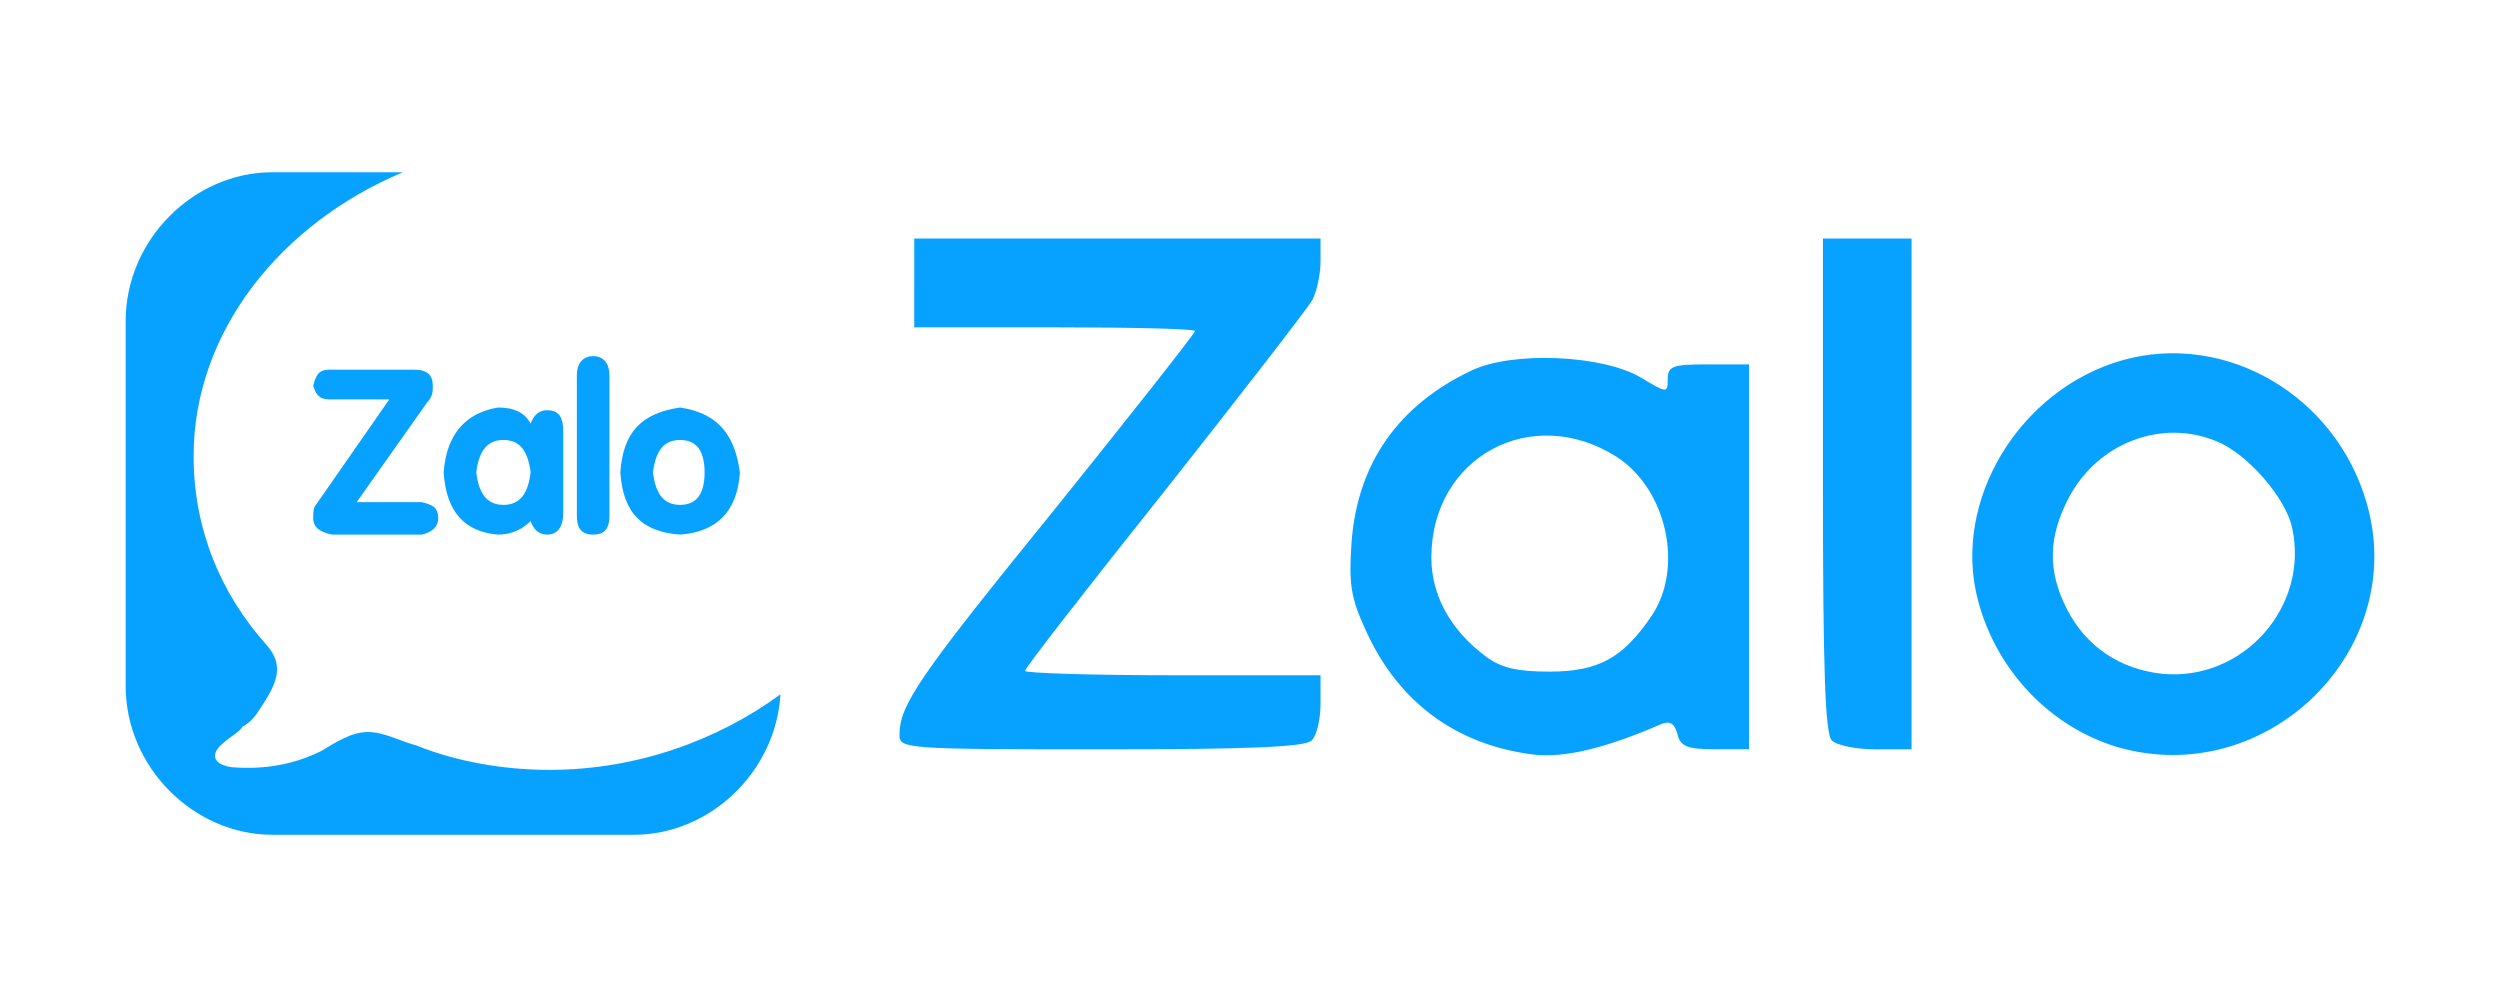
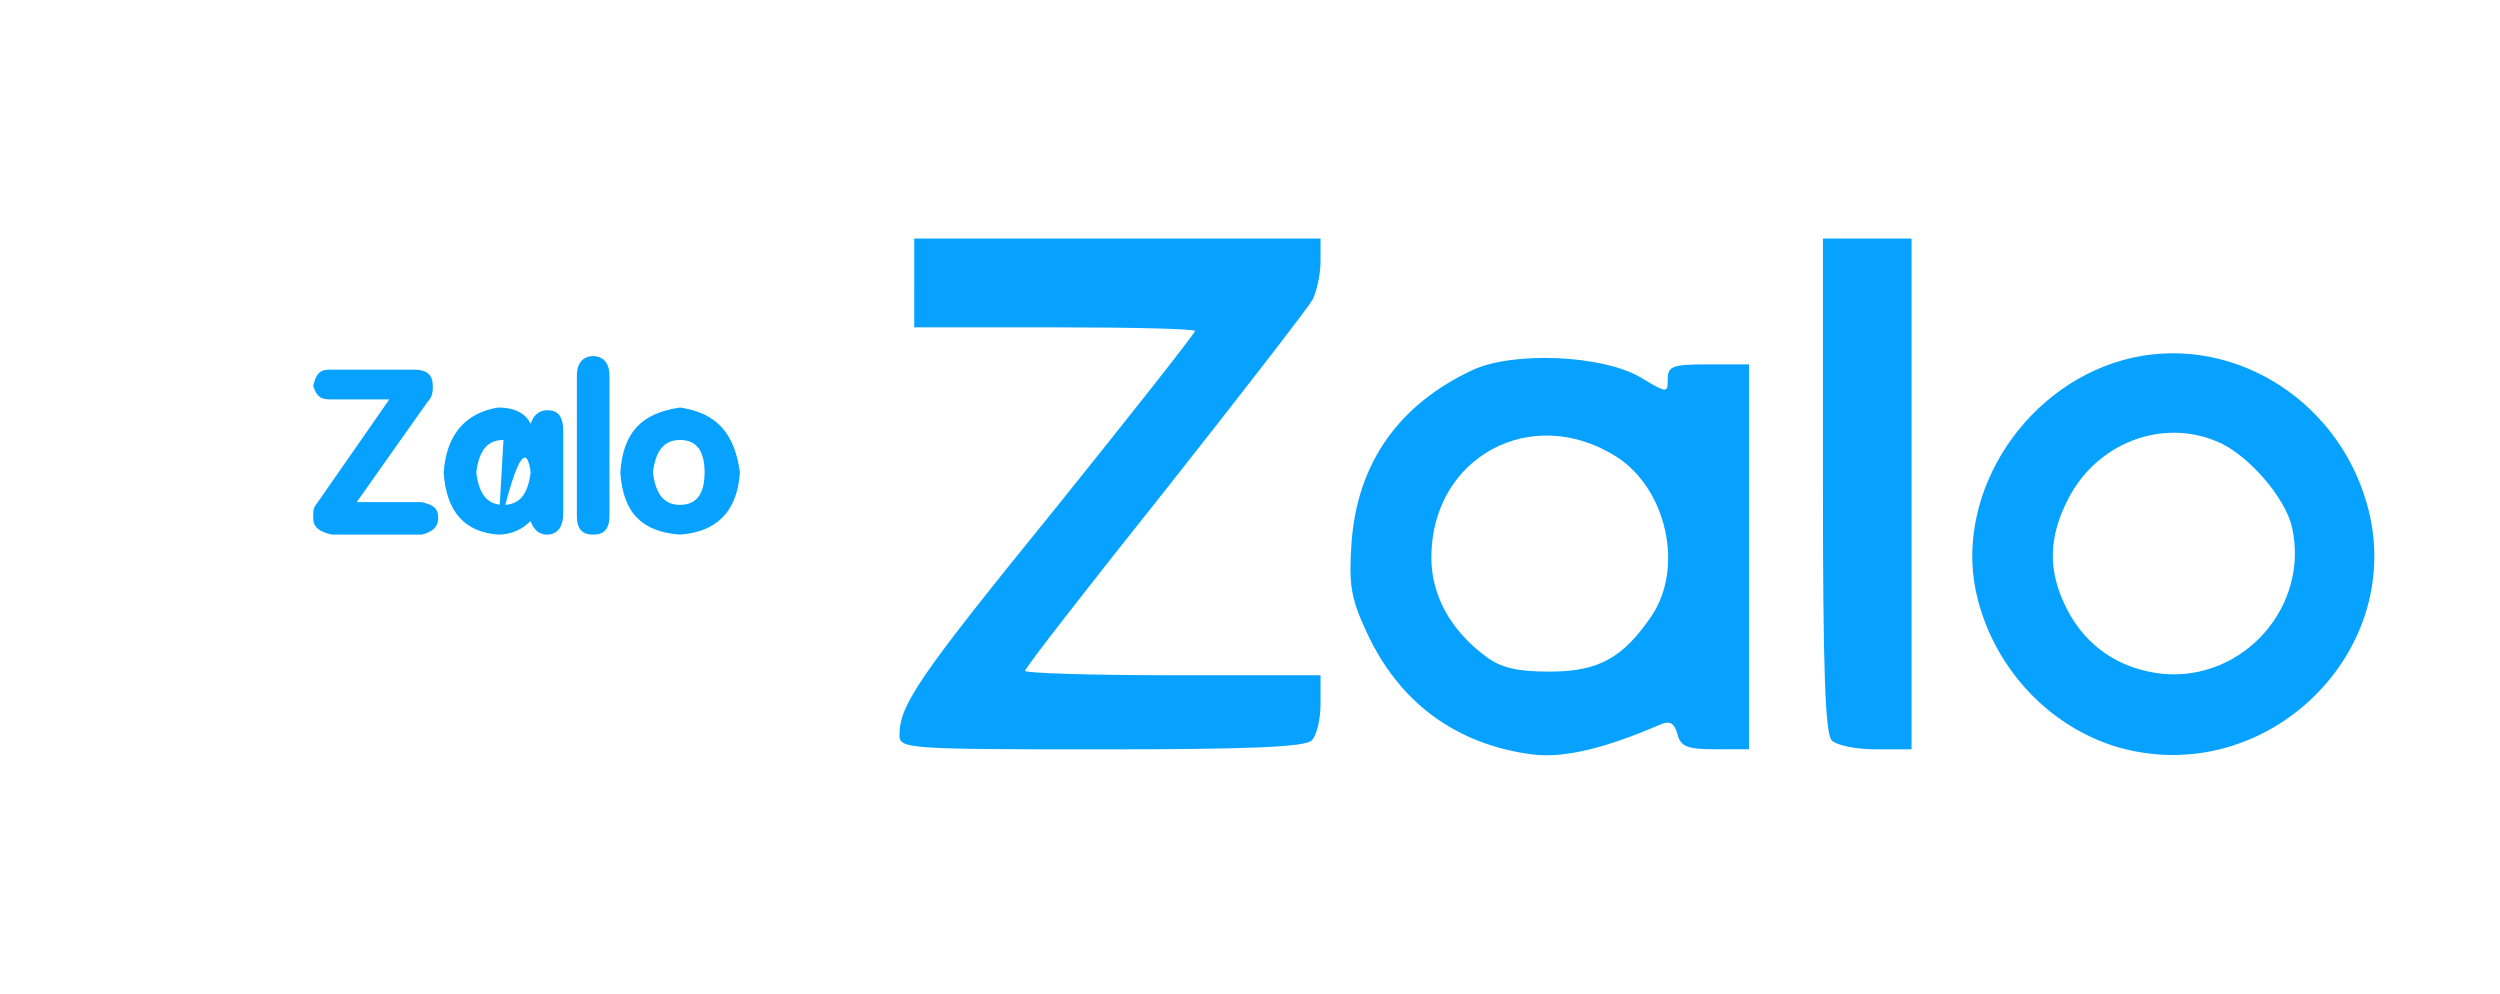
<svg xmlns="http://www.w3.org/2000/svg" width="161px" height="64px" viewBox="0 0 161 64" version="1.1">
  <title>icon备份 74</title>
  <g id="页面-1" stroke="none" stroke-width="1" fill="none" fill-rule="evenodd">
    <g id="切图" transform="translate(-1139, -201)" fill="#07A2FF" fill-rule="nonzero">
      <g id="icon备份-74" transform="translate(1147.093, 212.093)">
        <g id="编组" transform="translate(0, -0)">
-           <path d="M27.305,38.487 C24.33,38.487 21.354,37.964 18.728,36.92 C17.503,36.571 16.628,36.049 15.578,36.049 C14.528,36.049 13.478,36.746 12.602,37.268 C10.852,38.139 8.927,38.487 6.826,38.313 C5.601,38.139 5.426,37.442 6.301,36.746 C6.651,36.397 7.351,36.049 7.526,35.701 C8.227,35.352 8.577,34.656 8.927,34.133 C9.802,32.74 10.152,31.695 9.102,30.476 C6.126,27.167 4.376,22.988 4.376,18.286 C4.376,10.275 9.977,3.309 17.853,0 L9.452,0 C4.376,0 0,4.354 0,9.578 L0,33.088 C0,38.313 4.376,42.667 9.452,42.667 L32.731,42.667 C37.633,42.667 41.881,38.606 42.167,33.622 C38.143,36.576 32.899,38.487 27.305,38.487 Z" id="路径" />
          <path d="M35.707,23.336 C37.982,23.162 39.382,21.943 39.558,19.331 C39.208,16.718 37.982,15.499 35.707,15.151 C33.256,15.499 32.031,16.718 31.856,19.331 C32.031,21.943 33.256,23.162 35.707,23.336 Z M35.707,17.241 C36.757,17.241 37.282,17.937 37.282,19.331 C37.282,20.724 36.757,21.42 35.707,21.42 C34.657,21.42 34.132,20.724 33.956,19.331 C34.132,17.937 34.657,17.241 35.707,17.241 Z" id="形状" />
-           <path d="M23.98,23.336 C24.855,23.336 25.555,22.988 26.08,22.465 C26.255,22.988 26.605,23.336 27.13,23.336 C27.83,23.336 28.18,22.814 28.18,21.943 L28.18,16.718 C28.18,15.673 27.83,15.325 27.13,15.325 C26.605,15.325 26.255,15.673 26.08,16.196 C25.73,15.499 25.03,15.151 23.98,15.151 C21.879,15.499 20.654,16.893 20.479,19.331 C20.654,21.943 21.879,23.162 23.98,23.336 Z M24.33,17.241 C25.38,17.241 25.905,17.937 26.08,19.331 C25.905,20.724 25.38,21.42 24.33,21.42 C23.279,21.42 22.754,20.724 22.579,19.331 C22.754,17.937 23.279,17.241 24.33,17.241 Z" id="形状" />
+           <path d="M23.98,23.336 C24.855,23.336 25.555,22.988 26.08,22.465 C26.255,22.988 26.605,23.336 27.13,23.336 C27.83,23.336 28.18,22.814 28.18,21.943 L28.18,16.718 C28.18,15.673 27.83,15.325 27.13,15.325 C26.605,15.325 26.255,15.673 26.08,16.196 C25.73,15.499 25.03,15.151 23.98,15.151 C21.879,15.499 20.654,16.893 20.479,19.331 C20.654,21.943 21.879,23.162 23.98,23.336 Z C25.38,17.241 25.905,17.937 26.08,19.331 C25.905,20.724 25.38,21.42 24.33,21.42 C23.279,21.42 22.754,20.724 22.579,19.331 C22.754,17.937 23.279,17.241 24.33,17.241 Z" id="形状" />
          <path d="M30.106,23.336 C30.806,23.336 31.156,22.988 31.156,22.117 L31.156,13.061 C31.156,12.365 30.806,11.842 30.106,11.842 C29.406,11.842 29.056,12.365 29.056,13.061 L29.056,22.117 C29.056,22.988 29.406,23.336 30.106,23.336 Z" id="路径" />
          <path d="M12.077,13.758 C12.252,14.28 12.427,14.629 13.127,14.629 L16.978,14.629 L12.252,21.42 C12.077,21.594 12.077,21.943 12.077,22.291 C12.077,22.813 12.427,23.162 13.303,23.336 L19.079,23.336 C19.779,23.162 20.129,22.813 20.129,22.291 C20.129,21.594 19.779,21.42 19.079,21.246 L14.878,21.246 L19.429,14.803 C19.779,14.454 19.779,14.106 19.779,13.758 C19.779,13.061 19.429,12.713 18.554,12.713 L13.127,12.713 C12.427,12.713 12.252,13.061 12.077,13.758 Z" id="路径" />
        </g>
        <path d="M50.783,7.129 L50.783,9.988 L59.823,9.988 C64.82,9.988 68.864,10.082 68.864,10.225 C68.864,10.371 64.77,15.566 59.823,21.714 C51.027,32.542 49.833,34.31 49.833,36.259 C49.833,37.12 50.308,37.166 62.824,37.166 C72.286,37.166 75.953,37.02 76.381,36.593 C76.714,36.259 76.95,35.211 76.95,34.208 L76.95,32.393 L67.434,32.393 C62.205,32.393 57.922,32.256 57.922,32.109 C57.922,31.922 61.966,26.725 66.913,20.526 C71.812,14.328 76.095,8.791 76.428,8.223 C76.714,7.653 76.95,6.555 76.95,5.745 L76.95,4.267 L50.785,4.267 L50.785,7.129 L50.783,7.129 Z M109.304,20.143 C109.304,31.875 109.443,36.165 109.873,36.59 C110.209,36.923 111.494,37.166 112.729,37.166 L115.011,37.166 L115.011,4.267 L109.304,4.267 L109.304,20.143 Z M128.662,12.086 C121.959,13.945 117.581,21.191 119.294,27.582 C120.485,32.109 123.957,35.735 128.285,37.023 C137.894,39.786 147.076,30.775 144.317,21.287 C142.319,14.375 135.277,10.272 128.665,12.086 L128.662,12.086 Z M134.66,17.328 C136.659,18.141 139.085,20.954 139.512,22.859 C140.656,27.965 136.373,32.78 131.188,32.302 C128.429,32.016 126.236,30.538 125.004,28.106 C123.766,25.674 123.813,23.482 125.142,20.954 C126.999,17.424 131.141,15.85 134.66,17.331 L134.66,17.328 Z M86.704,12.754 C81.946,14.992 79.328,18.759 78.948,23.816 C78.757,26.534 78.901,27.436 79.9,29.581 C81.993,34.161 85.707,36.877 90.651,37.5 C92.696,37.737 95.361,37.07 98.881,35.545 C99.453,35.305 99.739,35.495 99.93,36.165 C100.119,36.976 100.549,37.16 102.353,37.16 L104.543,37.16 L104.543,12.373 L101.926,12.373 C99.644,12.373 99.308,12.47 99.308,13.33 C99.308,14.234 99.261,14.234 97.599,13.233 C95.122,11.753 89.318,11.516 86.701,12.756 L86.704,12.754 Z M96.027,18.331 C99.261,20.43 100.358,25.484 98.262,28.583 C96.411,31.299 94.839,32.159 91.697,32.159 C89.604,32.159 88.561,31.922 87.559,31.155 C85.324,29.487 84.086,27.246 84.086,24.817 C84.086,18.331 90.556,14.852 96.024,18.331 L96.027,18.331 Z" id="形状" />
      </g>
    </g>
  </g>
</svg>